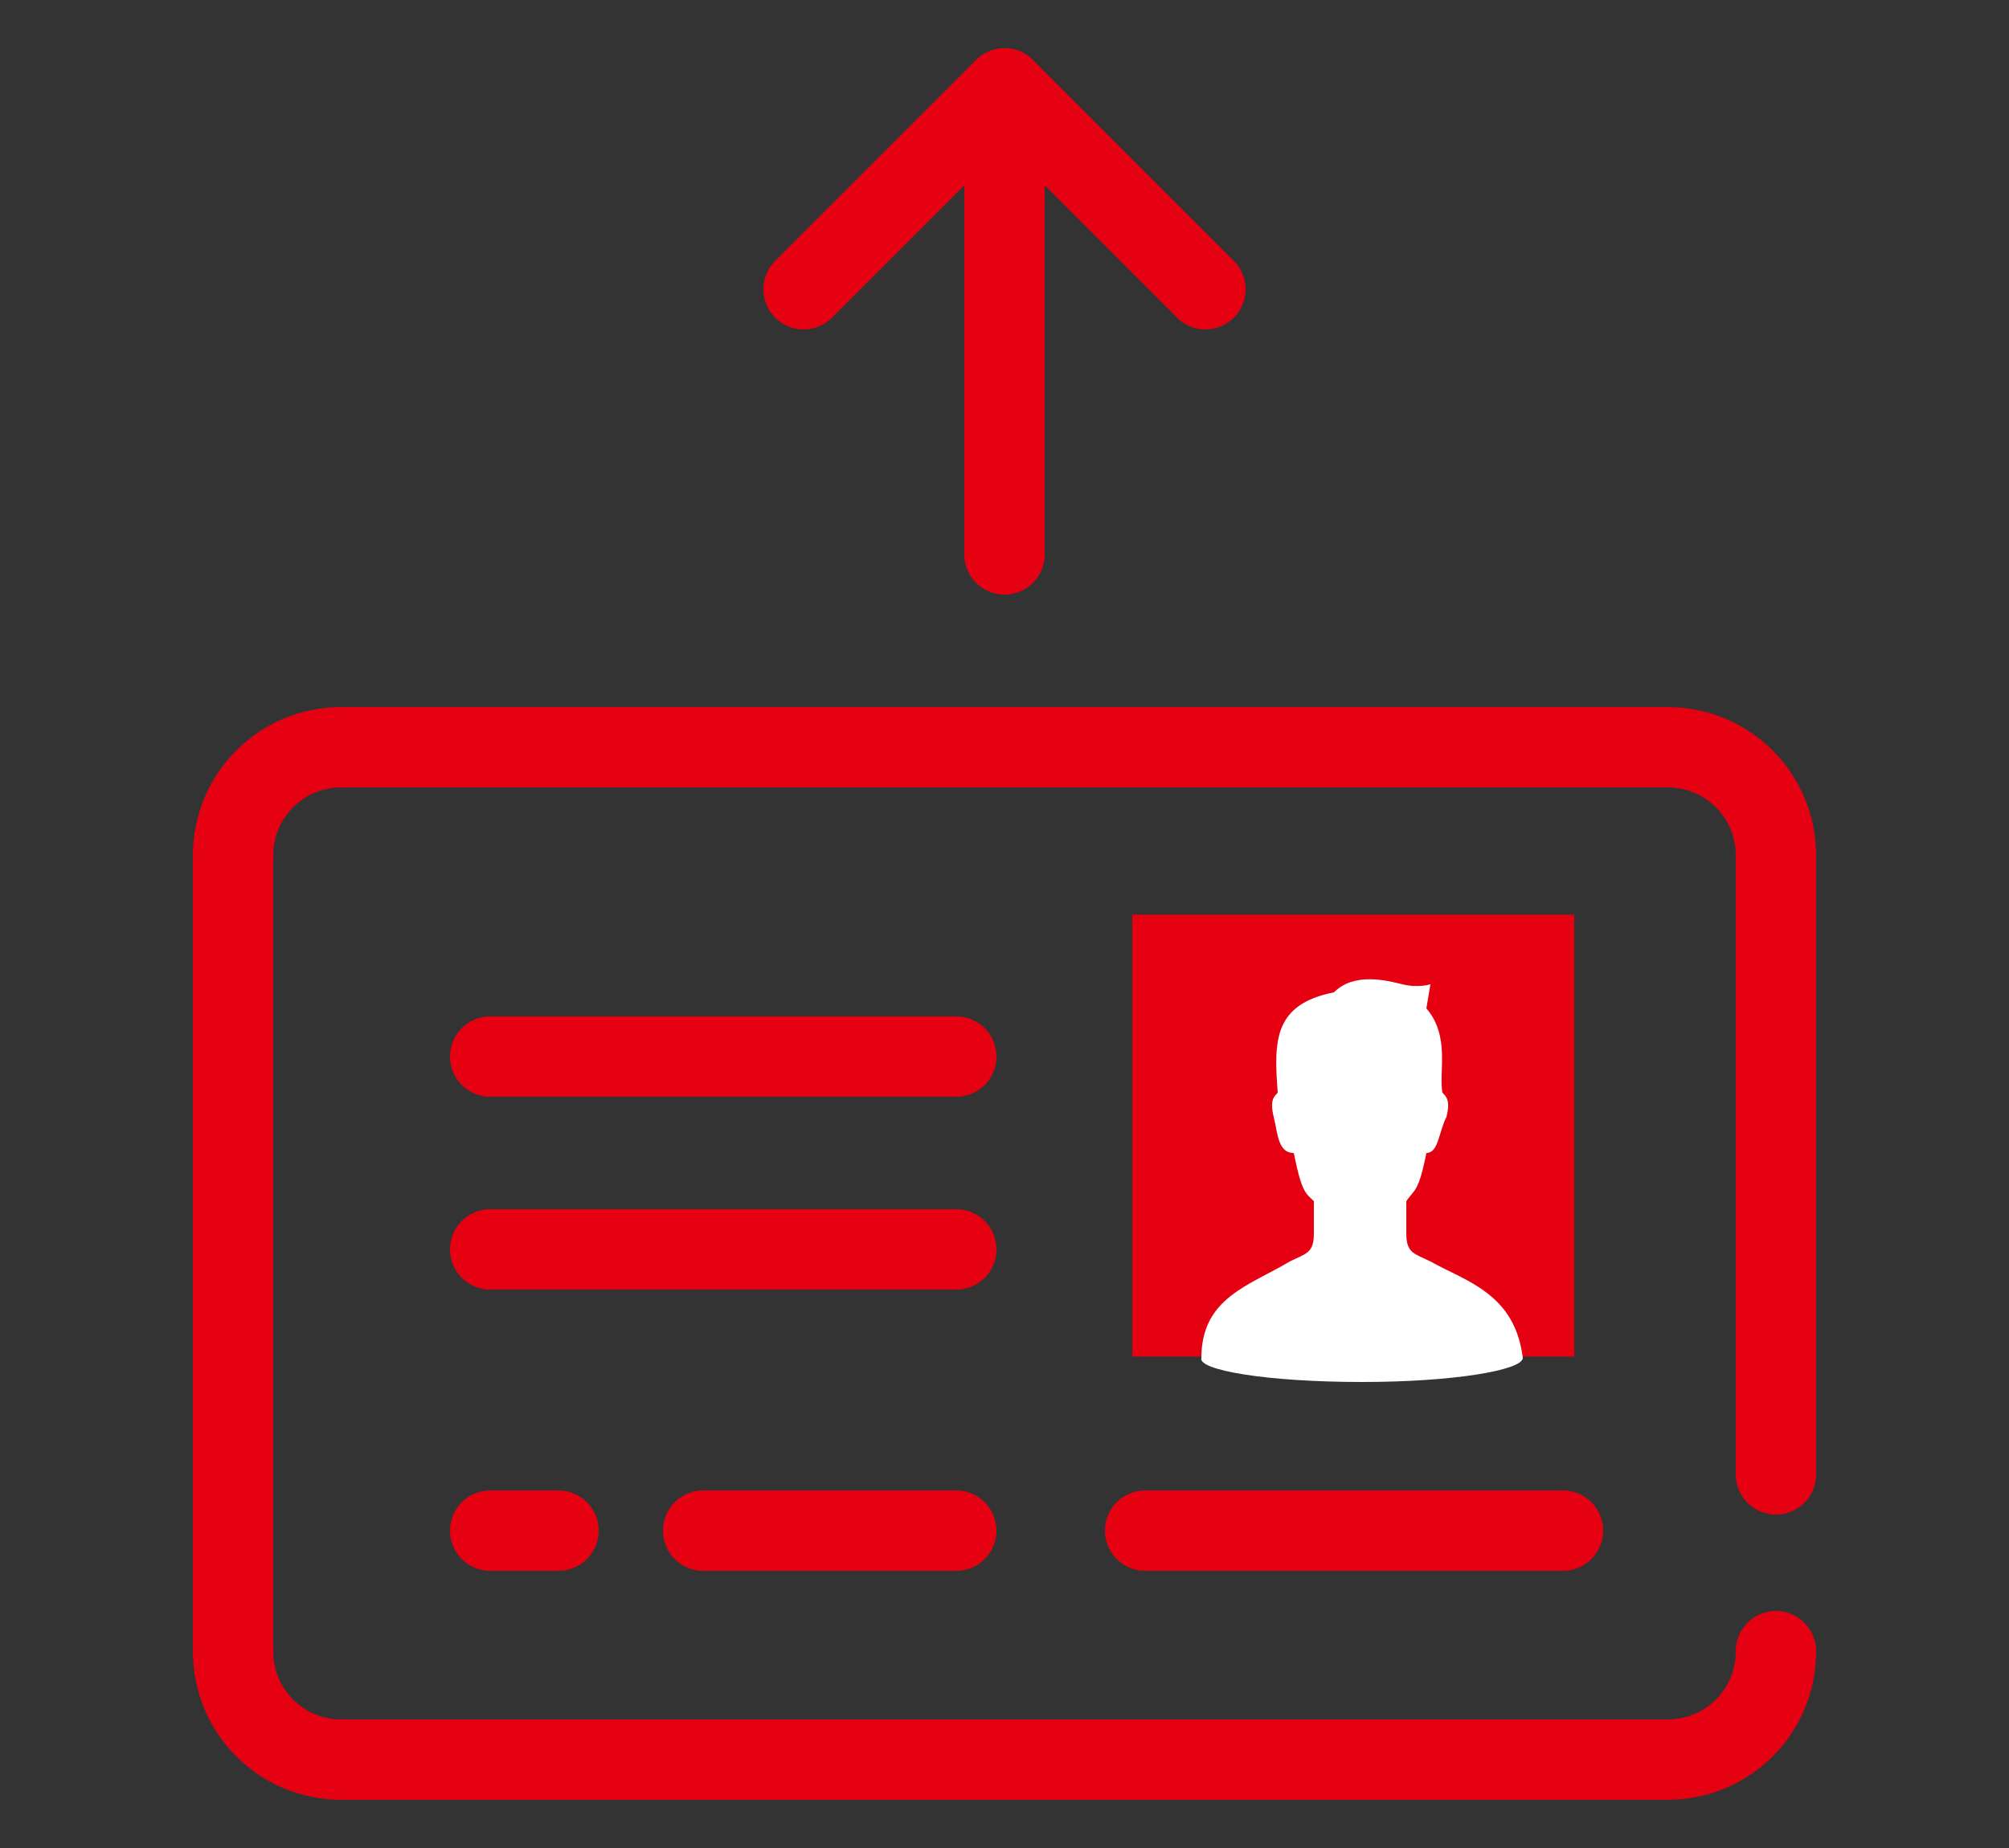
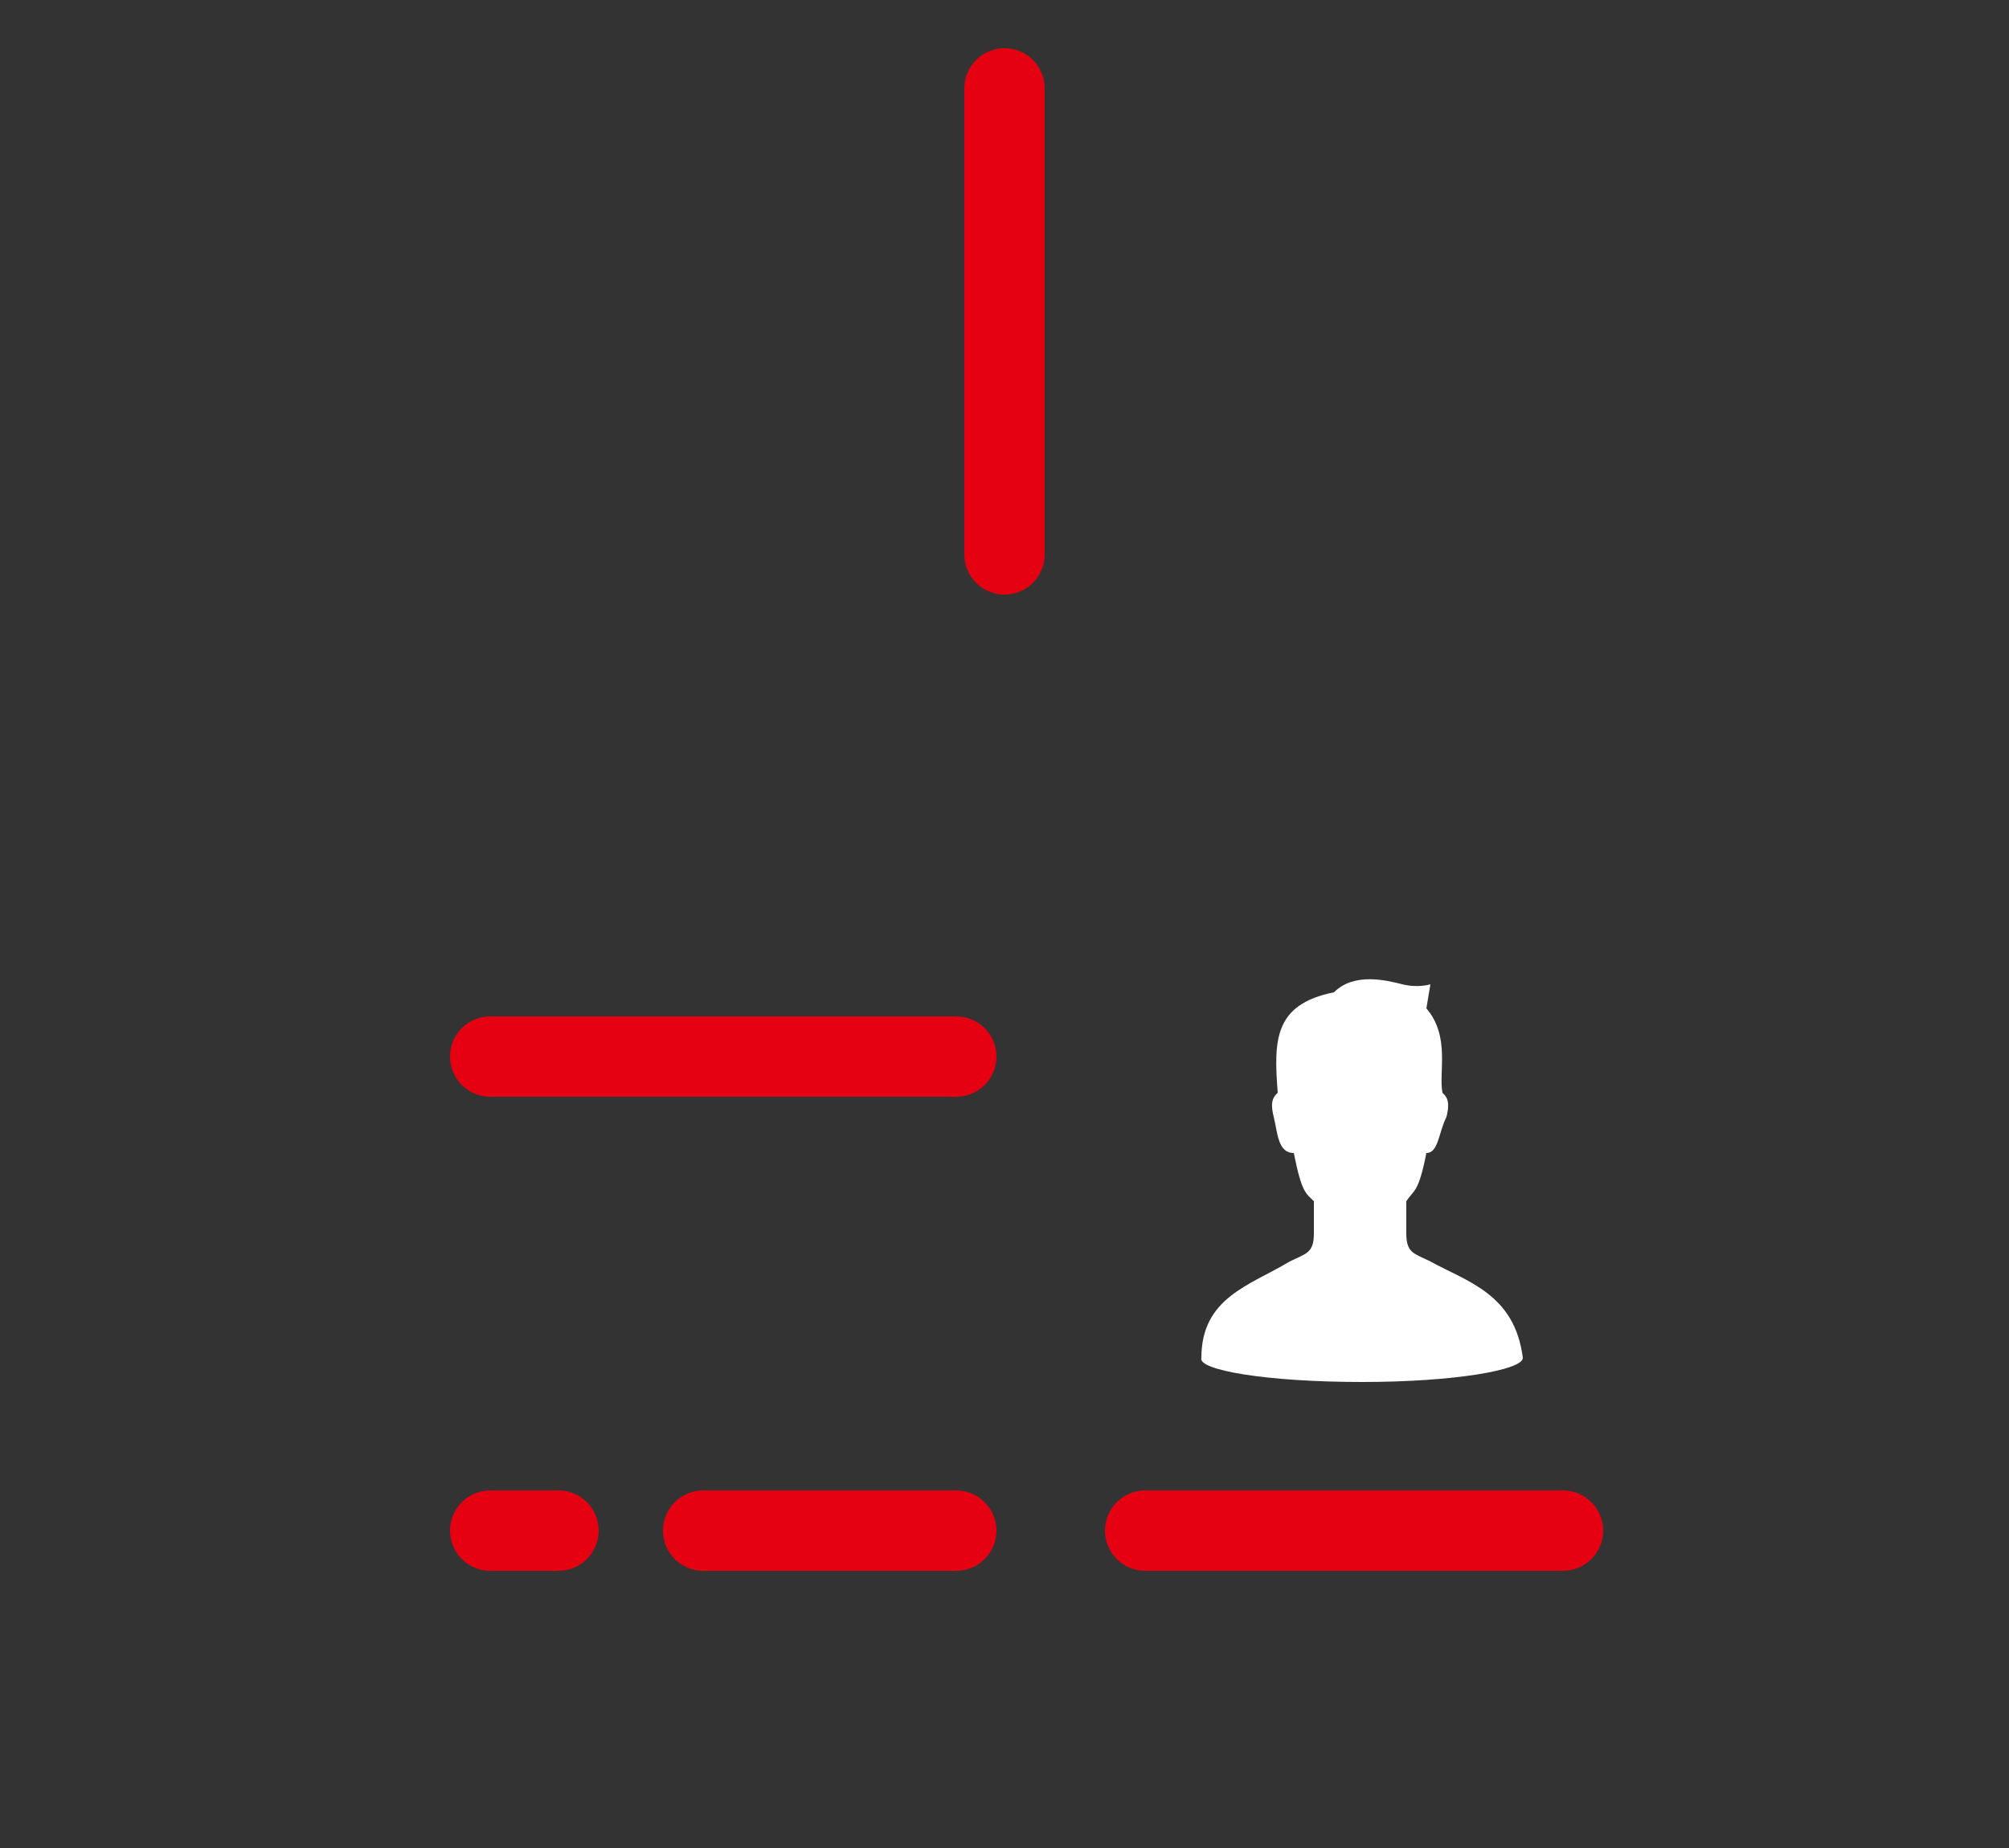
<svg xmlns="http://www.w3.org/2000/svg" version="1.1" id="レイヤー_1" x="0px" y="0px" width="50px" height="46px" viewBox="0 0 50 46" style="enable-background:new 0 0 50 46;" xml:space="preserve">
  <rect x="0" y="0" width="50" height="46" fill="#333333" stroke="none" />
  <style type="text/css">
	.st0{fill:#E50012;}
	.st1{fill:none;stroke:#E50012;stroke-width:2;stroke-linecap:round;stroke-linejoin:round;stroke-miterlimit:10;}
	.st2{fill:none;stroke:#E50012;stroke-width:3.389;stroke-miterlimit:10;}
	.st3{fill:none;stroke:#E50012;stroke-miterlimit:10;}
	.st4{fill:#FFFFFF;}
	.st5{fill:#FFFFFF;stroke:#FFFFFF;stroke-width:2;stroke-linecap:round;stroke-linejoin:round;stroke-miterlimit:10;}
	.st6{fill:none;stroke:#E50012;stroke-width:2;stroke-miterlimit:10;}
	.st7{fill:#FFFFFF;stroke:#E50012;stroke-width:2;stroke-linecap:round;stroke-linejoin:round;stroke-miterlimit:10;}
	.st8{fill:#E50012;stroke:#E50012;stroke-width:2;stroke-linecap:round;stroke-linejoin:round;stroke-miterlimit:10;}
	.st9{fill:#E50012;stroke:#FFFFFF;stroke-width:2;stroke-linecap:round;stroke-linejoin:round;stroke-miterlimit:10;}
	.st10{fill:none;stroke:#FFFFFF;stroke-linecap:round;stroke-linejoin:round;stroke-miterlimit:10;}
</style>
  <g>
    <g>
-       <path class="st1" d="M44.2,41.1c0,1.5-1.2,2.7-2.7,2.7h-33c-1.5,0-2.7-1.2-2.7-2.7V21.3c0-1.5,1.2-2.7,2.7-2.7h33    c1.5,0,2.7,1.2,2.7,2.7v15.4" />
-     </g>
+       </g>
    <g>
      <g>
-         <polyline class="st1" points="30,7.2 25,2.2 20,7.2    " />
        <line class="st1" x1="25" y1="13.8" x2="25" y2="2.2" />
      </g>
    </g>
    <g>
-       <rect x="28.3" y="22.7" transform="matrix(-1 -4.474344e-11 4.474344e-11 -1 67.48 56.468)" class="st0" width="11" height="11" />
      <g>
        <path class="st4" d="M32.1,31.4c0.4-0.2,0.6-0.2,0.6-0.7c0-0.2,0-0.5,0-0.8c-0.2-0.2-0.3-0.2-0.5-1.2c-0.4,0-0.4-0.5-0.5-0.9     c-0.1-0.4,0-0.5,0.1-0.6c-0.1-1.3-0.1-2.2,1.4-2.5c0.5-0.5,1.3-0.3,1.7-0.2c0.4,0.1,0.7,0,0.7,0l-0.1,0.6     c0.6,0.7,0.3,1.6,0.4,2.1c0.1,0.1,0.2,0.2,0.1,0.6c-0.2,0.4-0.2,0.9-0.5,0.9c-0.2,1-0.3,0.9-0.5,1.2c0,0.3,0,0.6,0,0.8     c0,0.5,0.2,0.5,0.6,0.7c0.9,0.5,2.1,0.8,2.3,2.4c0,0.3-1.7,0.6-4,0.6c-2.4,0-4.1-0.3-4-0.6C29.9,32.3,31.1,32,32.1,31.4z" />
      </g>
    </g>
    <line class="st1" x1="23.8" y1="26.3" x2="12.2" y2="26.3" />
-     <line class="st1" x1="23.8" y1="31.1" x2="12.2" y2="31.1" />
    <line class="st1" x1="13.9" y1="38.1" x2="12.2" y2="38.1" />
    <line class="st1" x1="38.9" y1="38.1" x2="28.5" y2="38.1" />
    <line class="st1" x1="23.8" y1="38.1" x2="17.5" y2="38.1" />
  </g>
</svg>